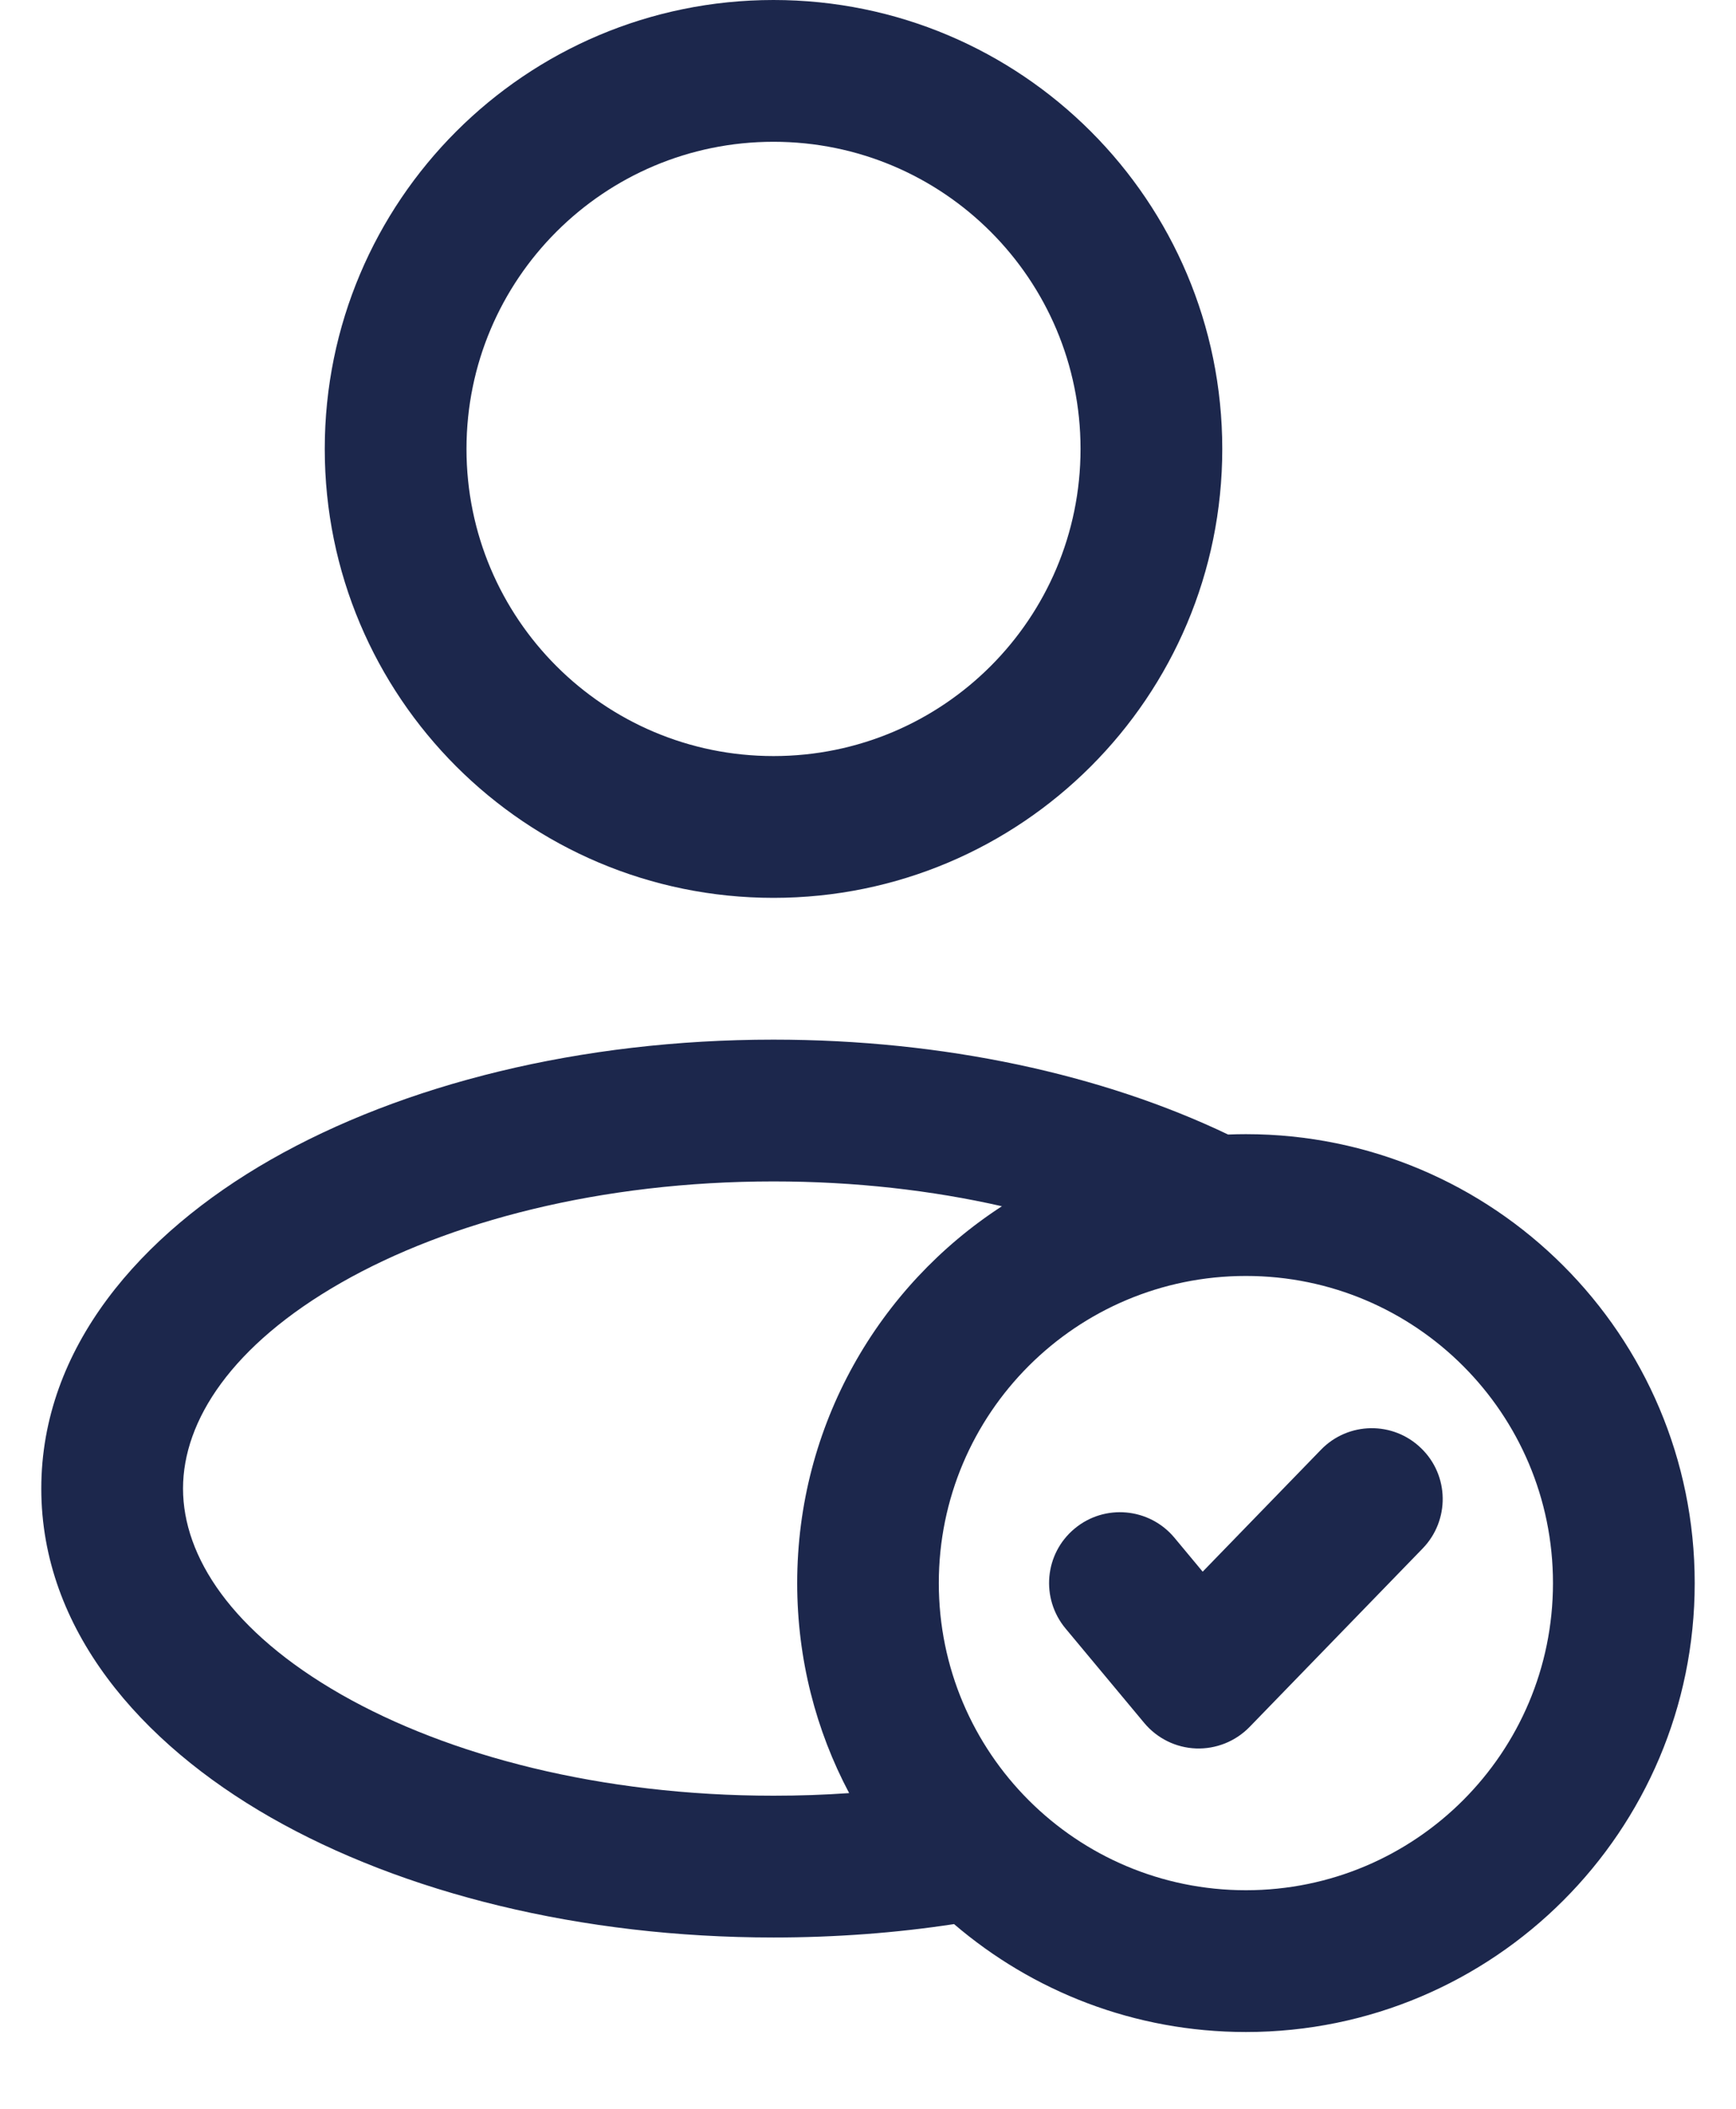
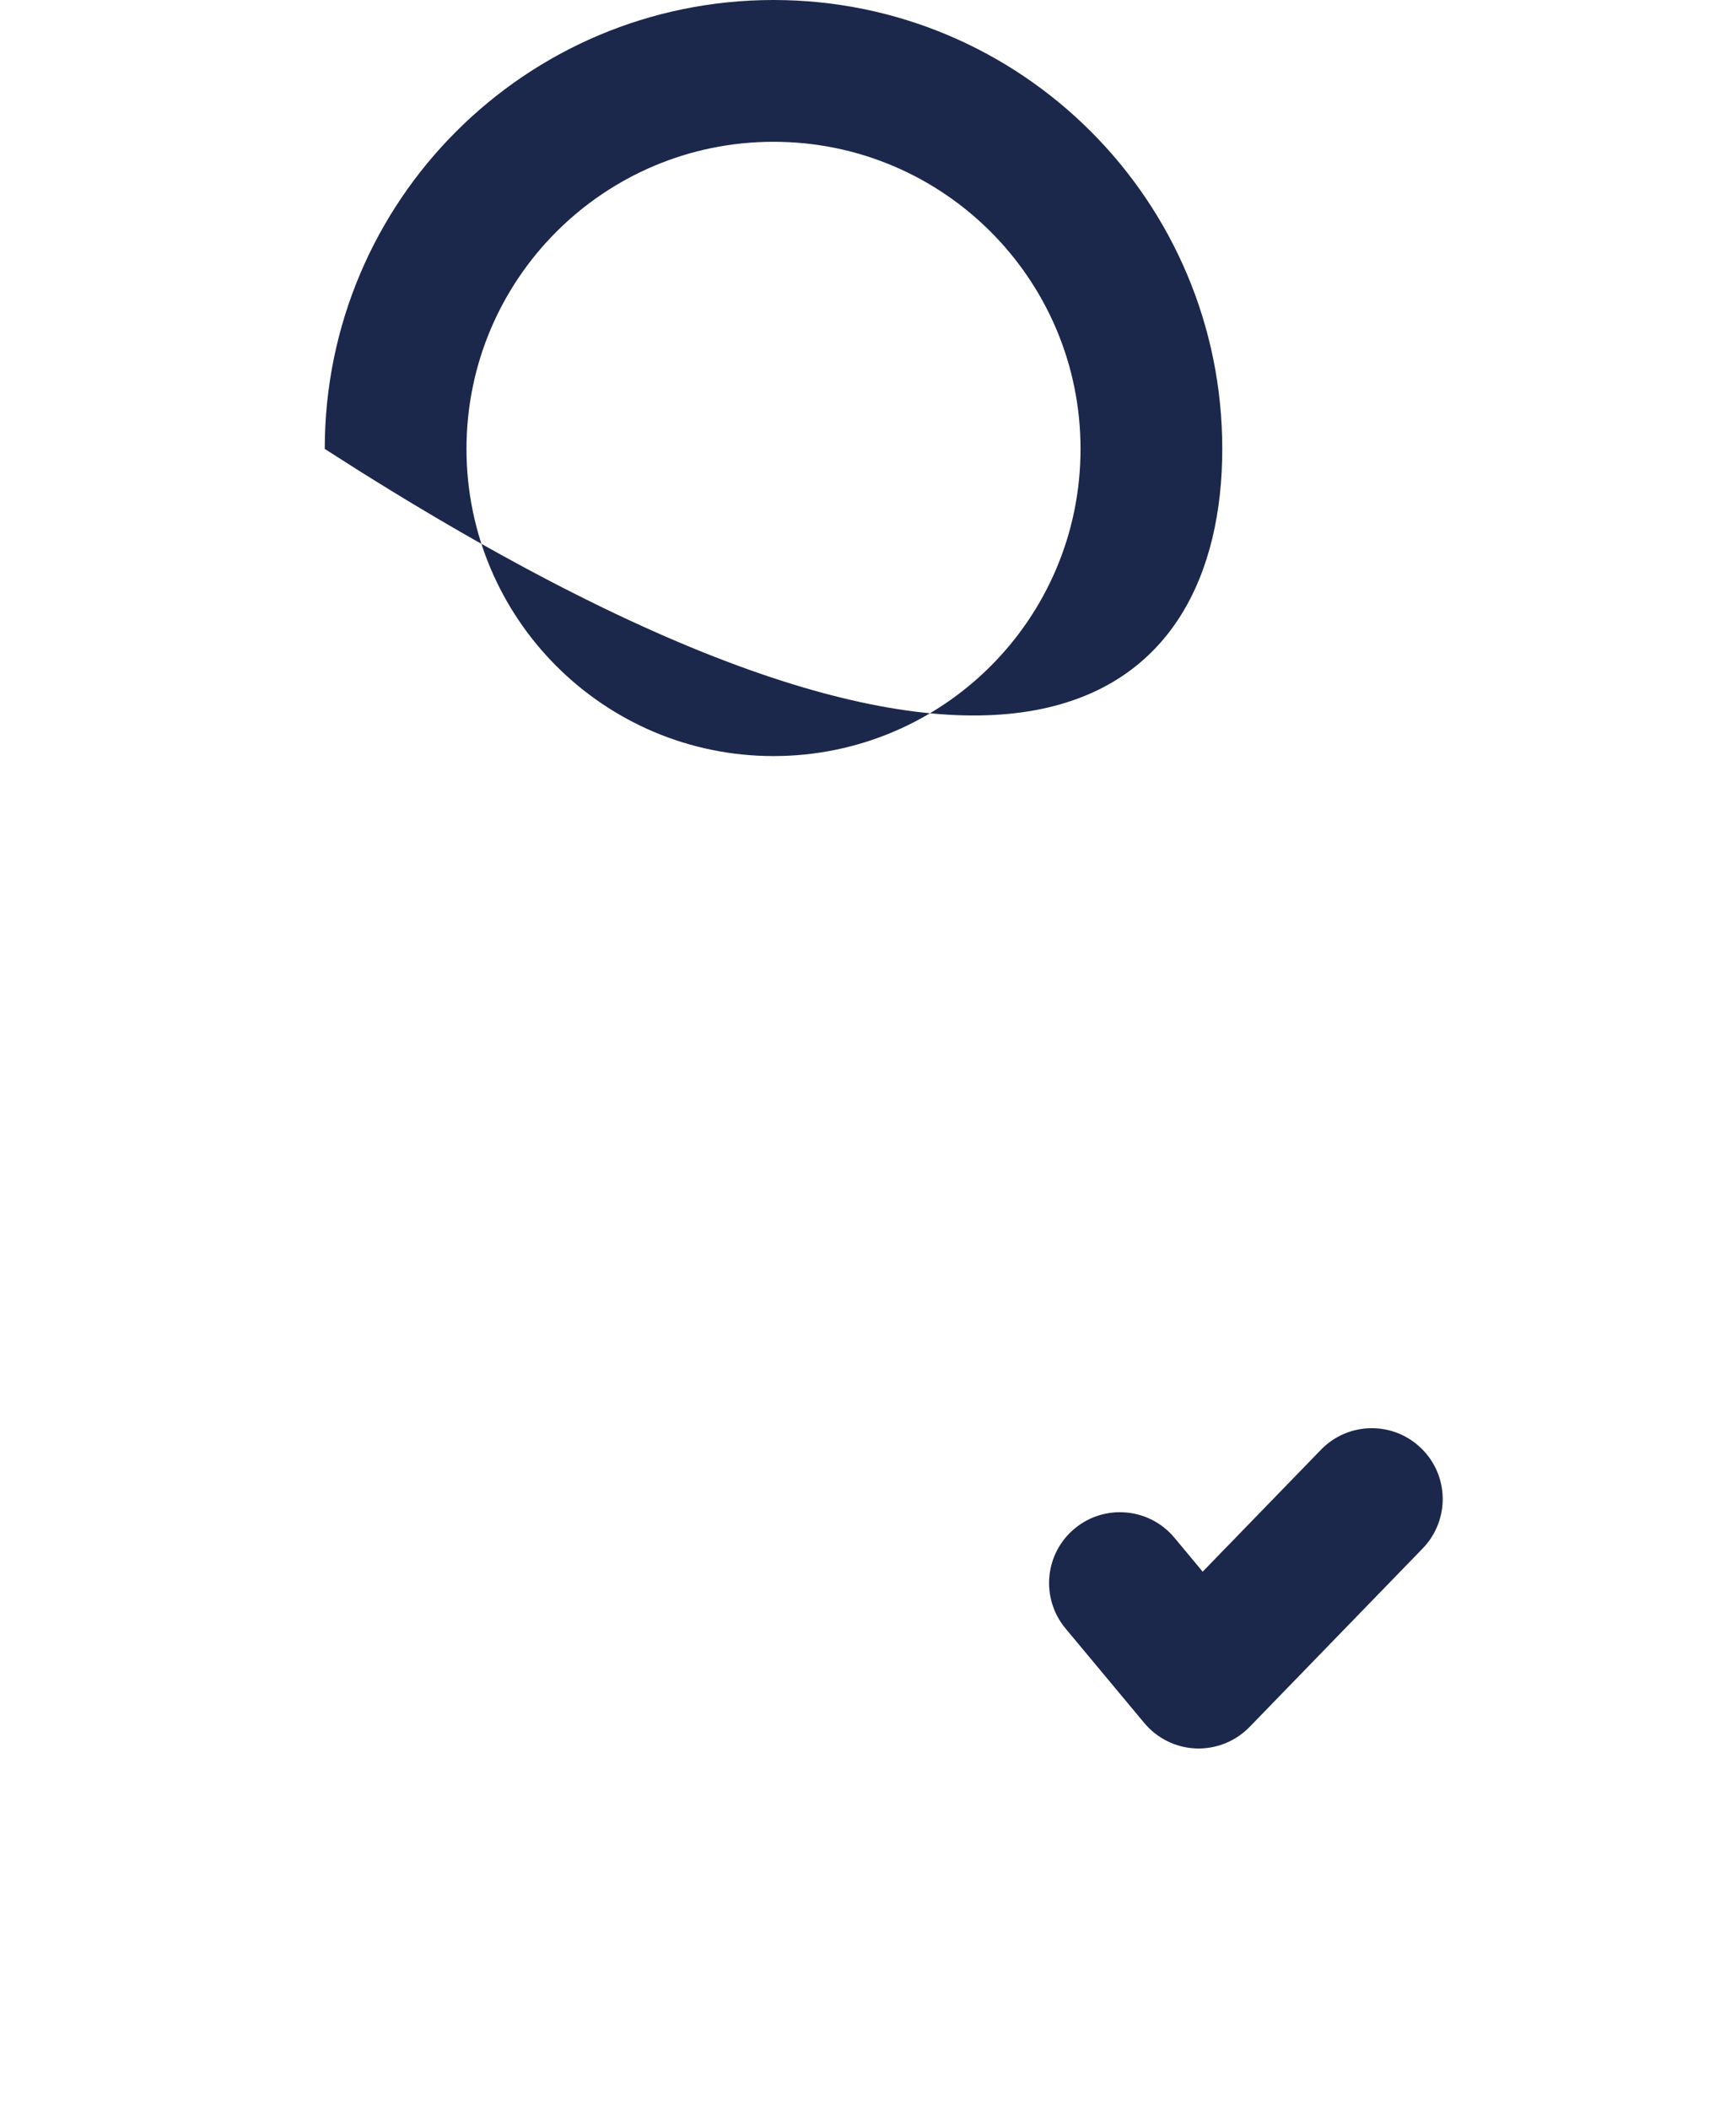
<svg xmlns="http://www.w3.org/2000/svg" width="14" height="17" viewBox="0 0 14 17" fill="none">
-   <path fill-rule="evenodd" clip-rule="evenodd" d="M6.238 0C4.239 0 2.619 1.62 2.619 3.619C2.619 5.618 4.239 7.238 6.238 7.238C8.237 7.238 9.857 5.618 9.857 3.619C9.857 1.62 8.237 0 6.238 0ZM3.762 3.619C3.762 2.251 4.871 1.143 6.238 1.143C7.606 1.143 8.714 2.251 8.714 3.619C8.714 4.987 7.606 6.095 6.238 6.095C4.871 6.095 3.762 4.987 3.762 3.619Z" fill="#1C274C" />
+   <path fill-rule="evenodd" clip-rule="evenodd" d="M6.238 0C4.239 0 2.619 1.62 2.619 3.619C8.237 7.238 9.857 5.618 9.857 3.619C9.857 1.62 8.237 0 6.238 0ZM3.762 3.619C3.762 2.251 4.871 1.143 6.238 1.143C7.606 1.143 8.714 2.251 8.714 3.619C8.714 4.987 7.606 6.095 6.238 6.095C4.871 6.095 3.762 4.987 3.762 3.619Z" fill="#1C274C" />
  <path d="M11.461 11.675C11.688 11.894 11.693 12.256 11.473 12.483L10.077 13.922C9.964 14.038 9.807 14.101 9.645 14.095C9.483 14.089 9.332 14.014 9.228 13.89L8.593 13.128C8.391 12.885 8.423 12.525 8.666 12.323C8.908 12.121 9.269 12.154 9.471 12.396L9.699 12.67L10.653 11.687C10.873 11.46 11.235 11.455 11.461 11.675Z" fill="#1C274C" />
-   <path fill-rule="evenodd" clip-rule="evenodd" d="M7.694 15.511C7.228 15.582 6.74 15.619 6.238 15.619C4.684 15.619 3.25 15.26 2.183 14.651C1.133 14.051 0.333 13.135 0.333 12C0.333 10.865 1.133 9.949 2.183 9.349C3.25 8.74 4.684 8.381 6.238 8.381C7.613 8.381 8.892 8.662 9.904 9.146C9.952 9.144 10 9.143 10.048 9.143C12.046 9.143 13.667 10.763 13.667 12.762C13.667 14.761 12.046 16.381 10.048 16.381C9.149 16.381 8.327 16.053 7.694 15.511ZM7.571 12.762C7.571 11.394 8.68 10.286 10.048 10.286C11.415 10.286 12.524 11.394 12.524 12.762C12.524 14.13 11.415 15.238 10.048 15.238C8.68 15.238 7.571 14.13 7.571 12.762ZM8.08 9.724C7.086 10.369 6.429 11.489 6.429 12.762C6.429 13.374 6.58 13.95 6.848 14.455C6.649 14.469 6.445 14.476 6.238 14.476C4.846 14.476 3.615 14.153 2.75 13.659C1.87 13.156 1.476 12.548 1.476 12C1.476 11.452 1.87 10.844 2.75 10.341C3.615 9.847 4.846 9.524 6.238 9.524C6.894 9.524 7.516 9.596 8.08 9.724Z" fill="#1C274C" />
</svg>